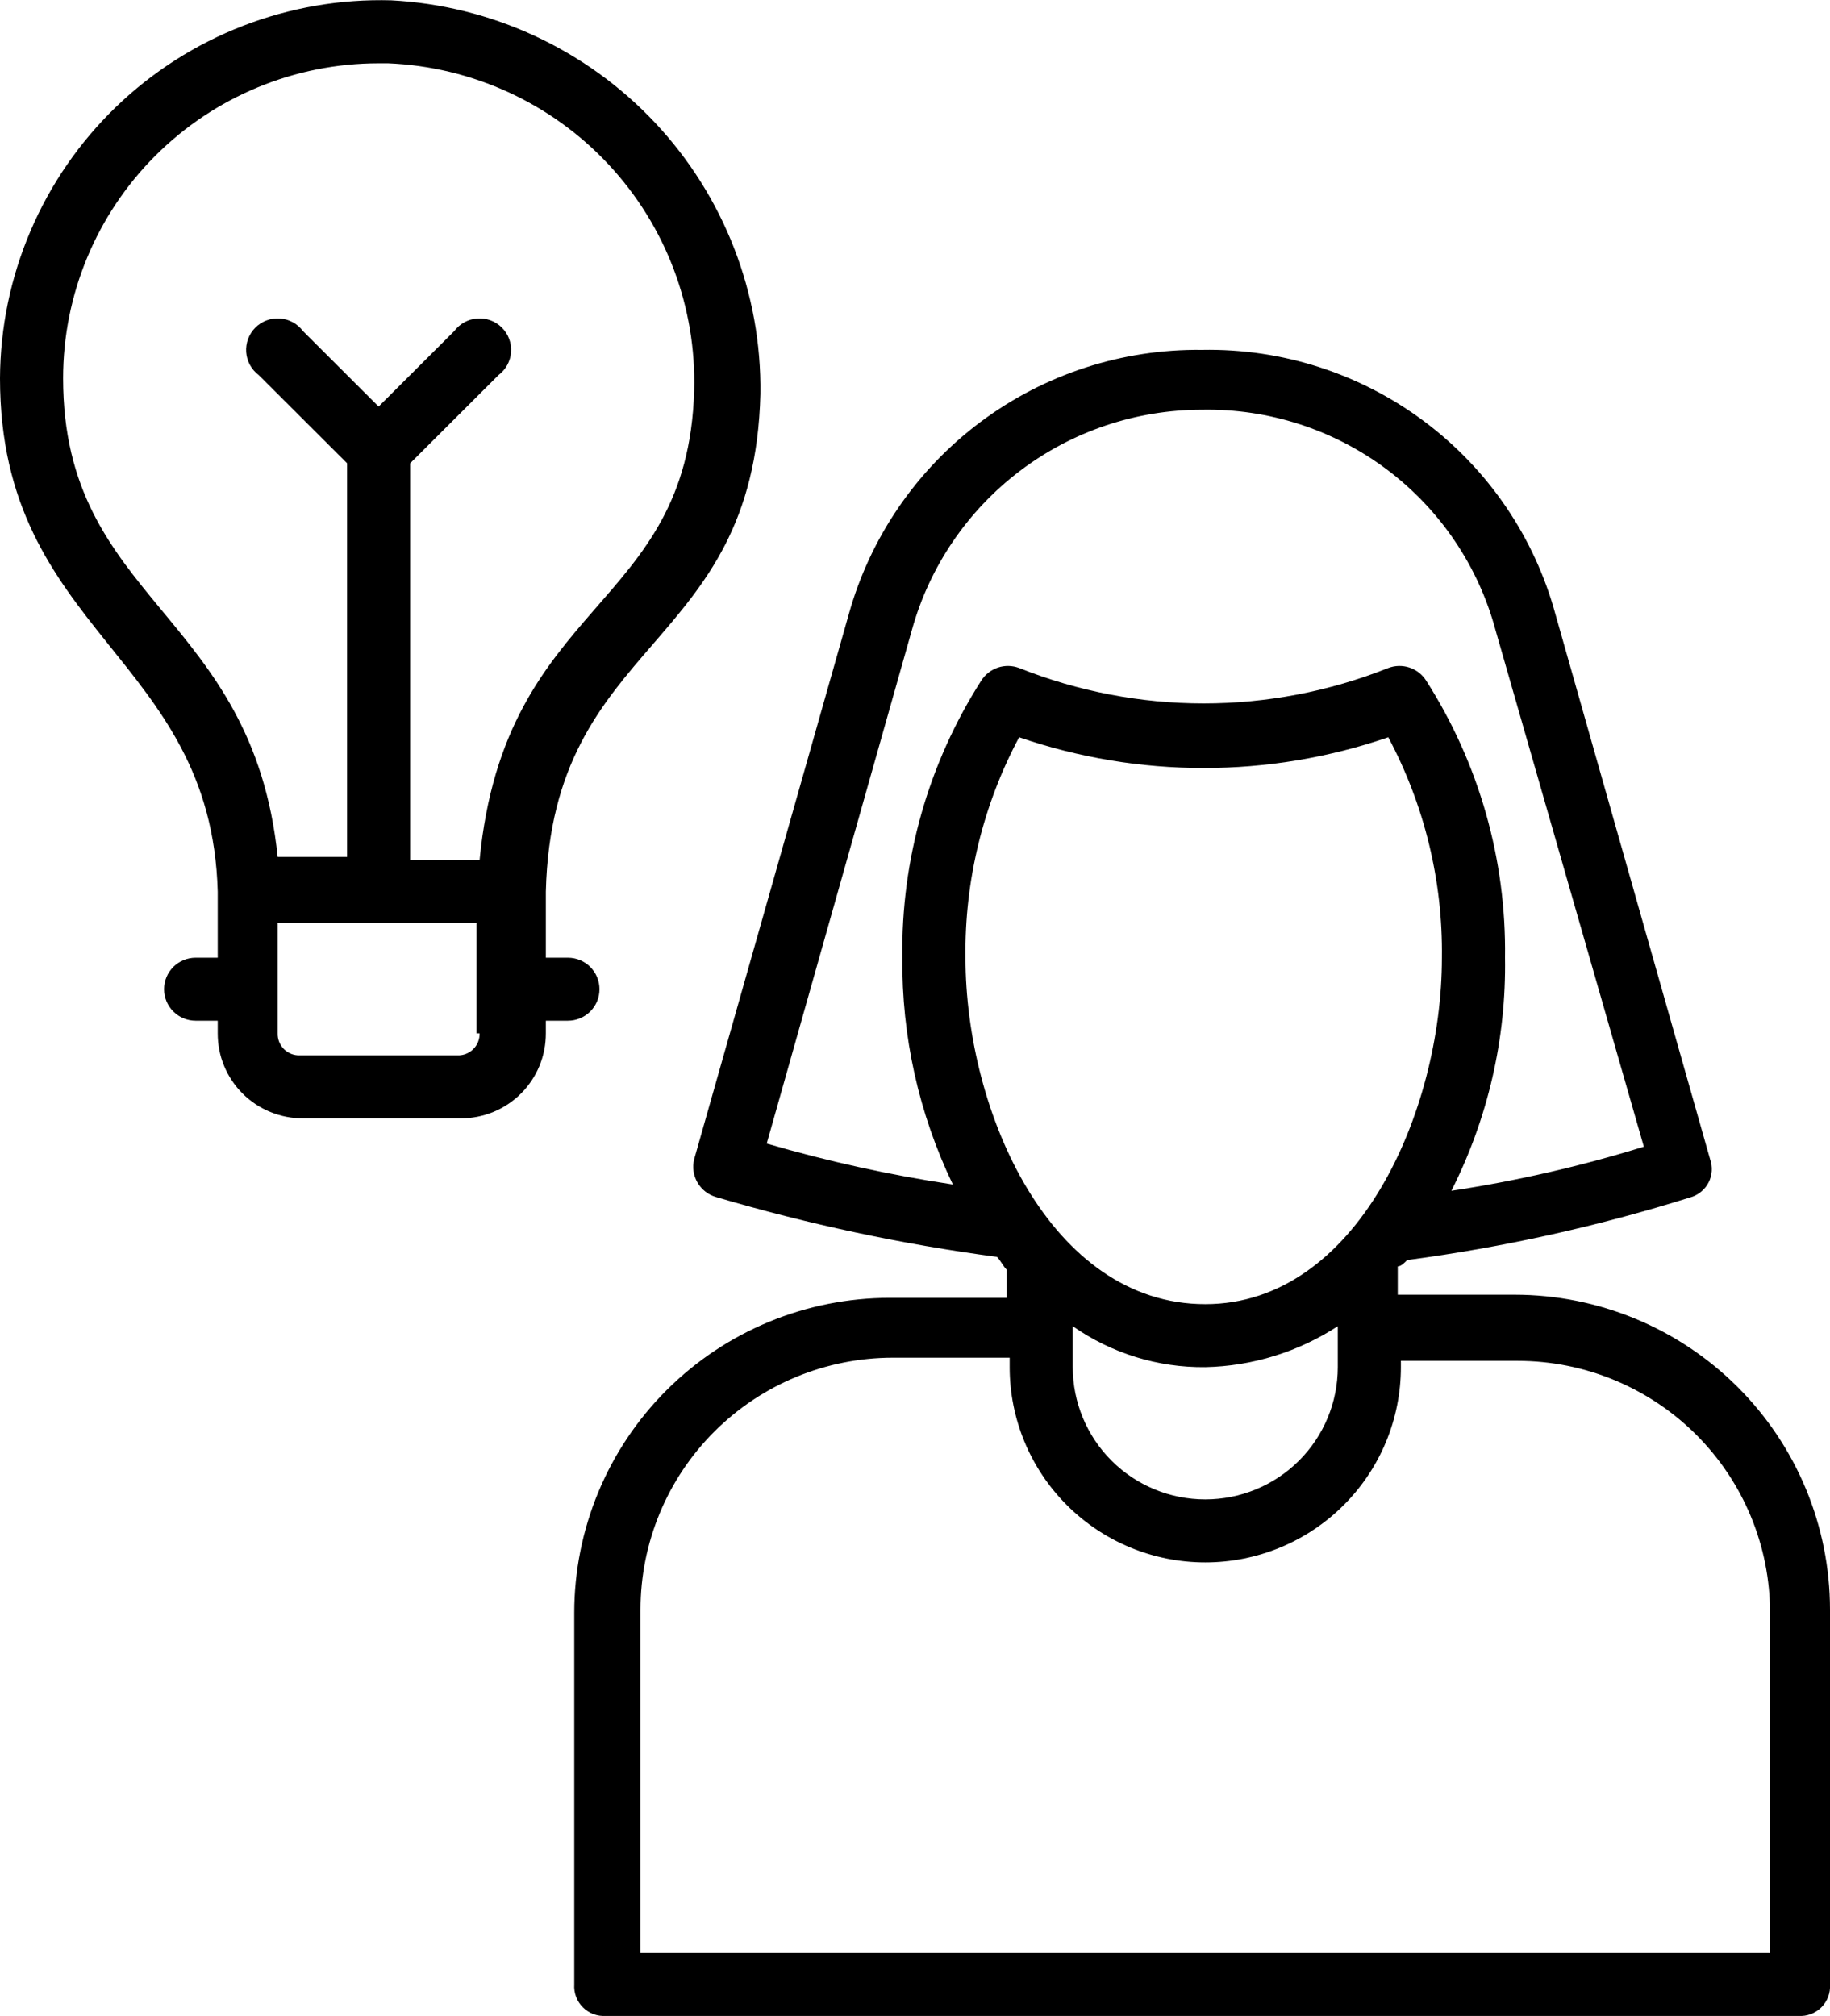
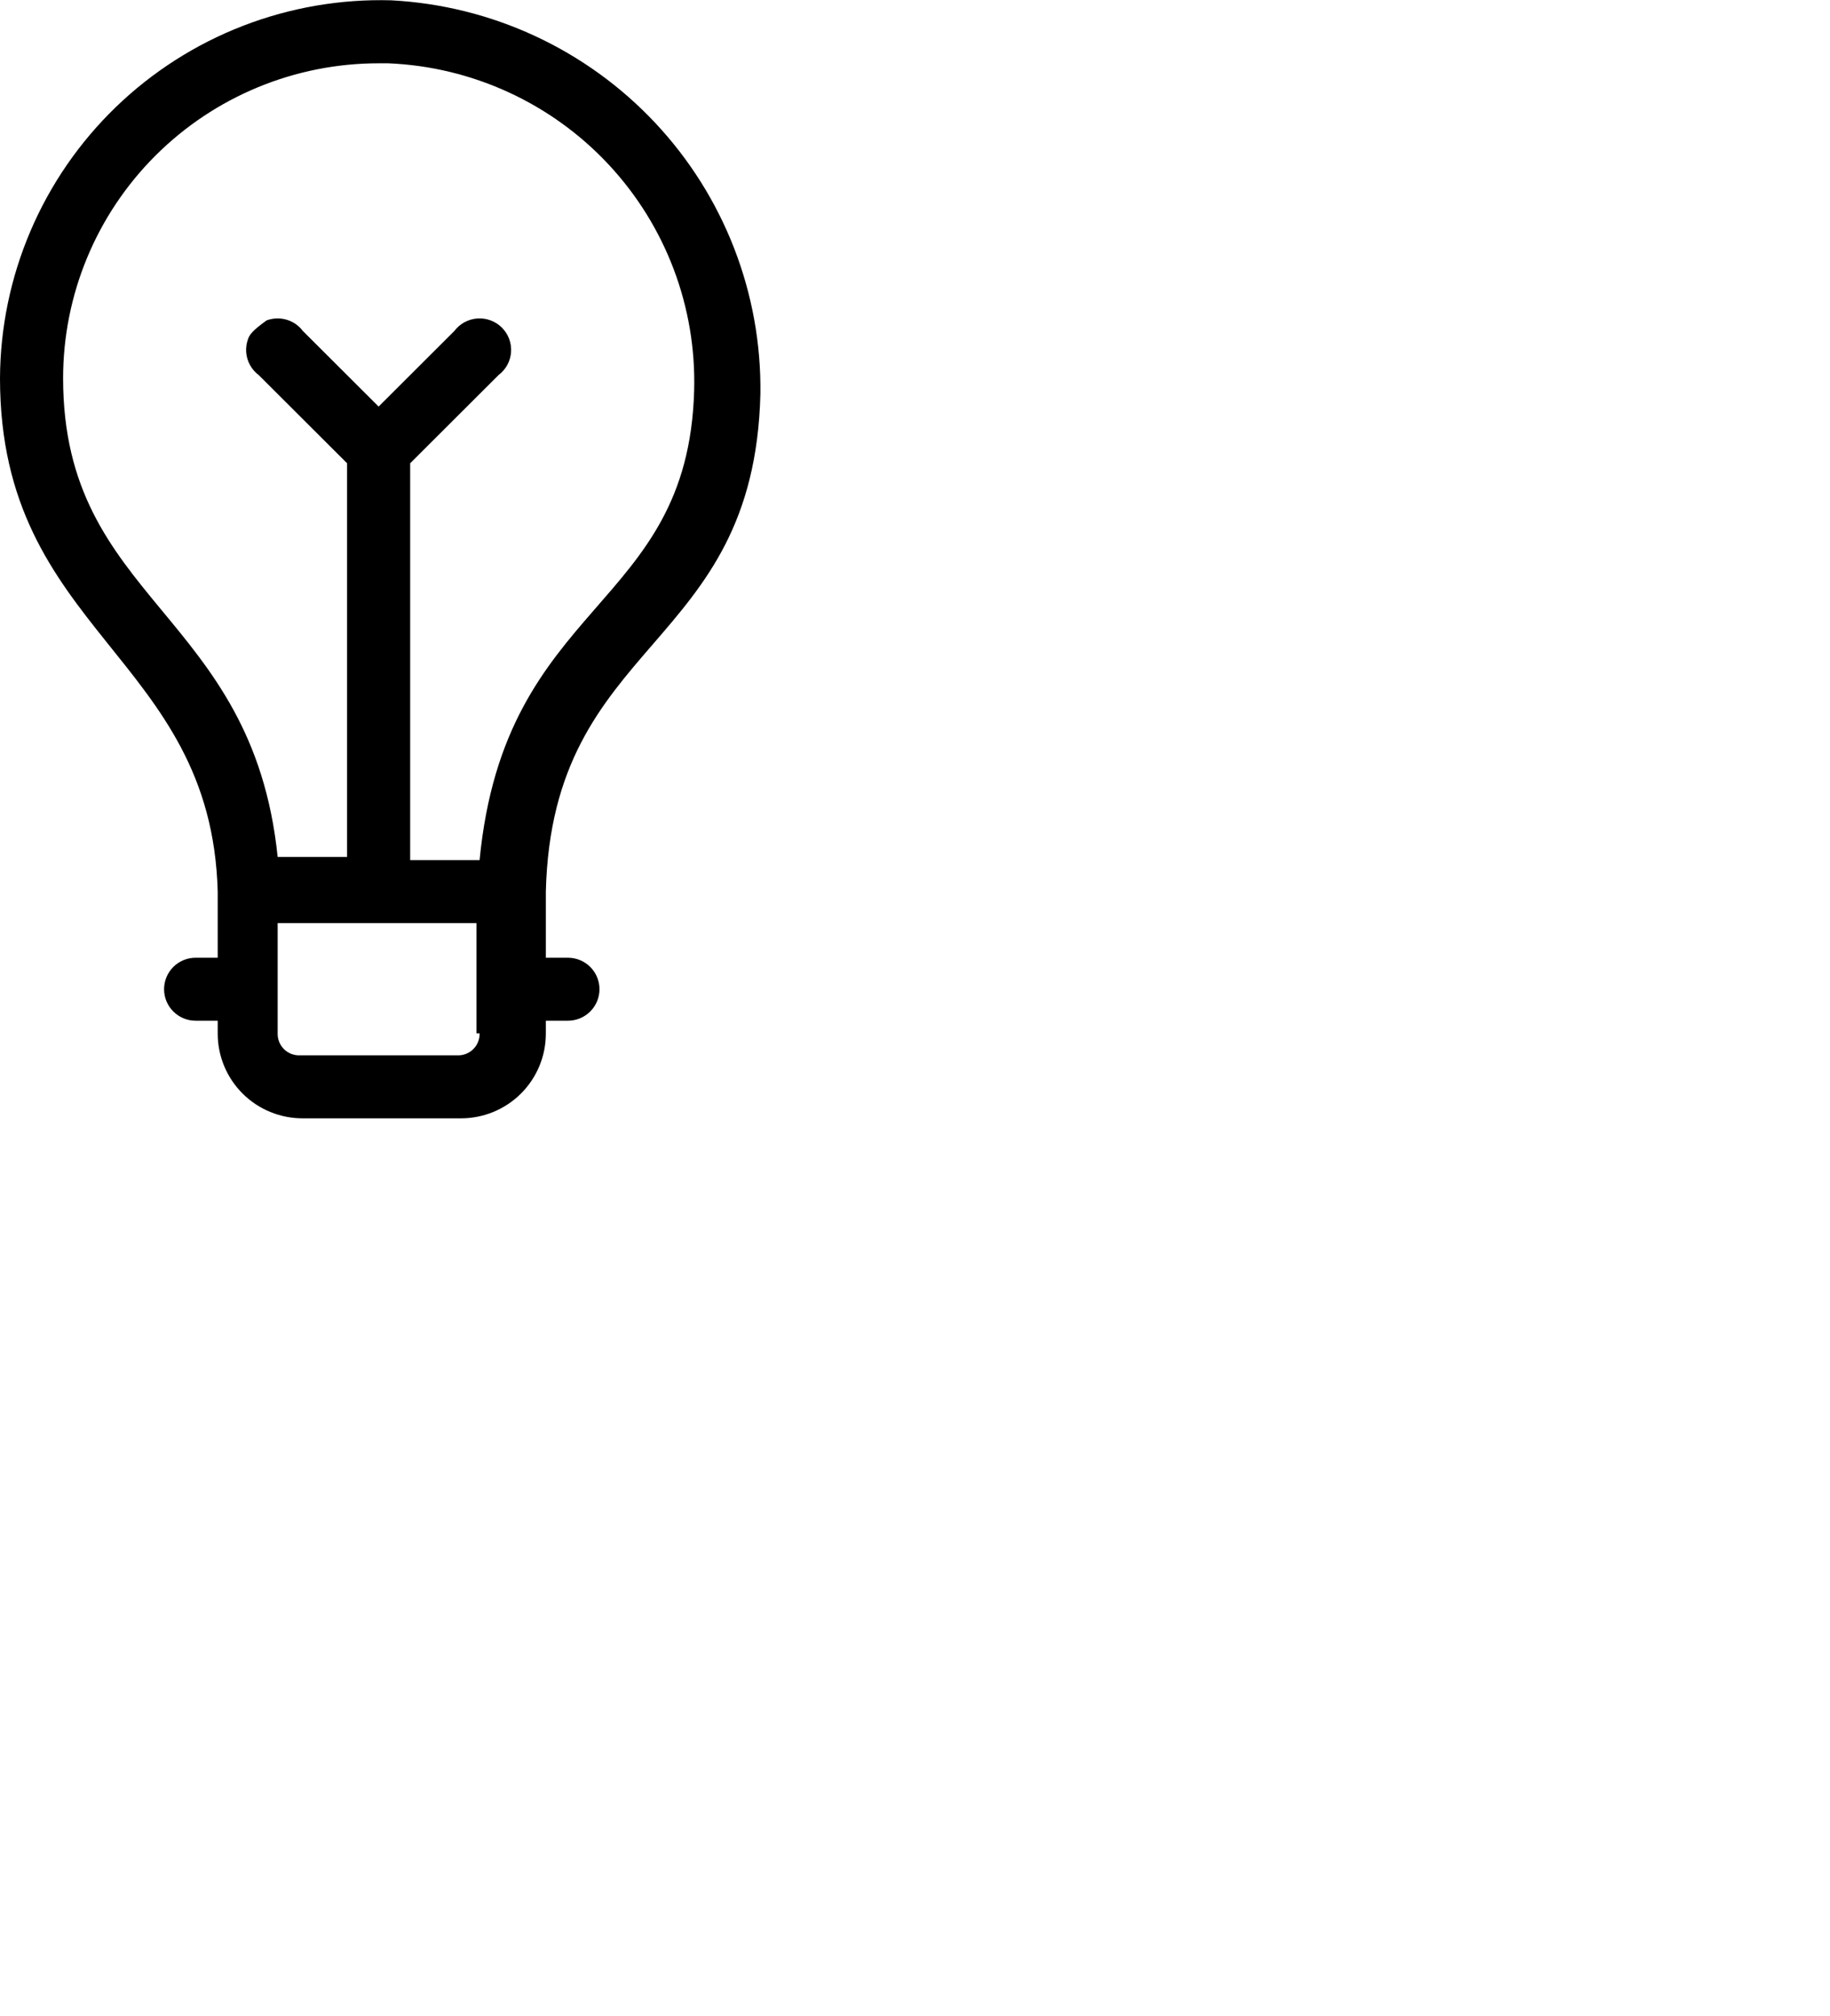
<svg xmlns="http://www.w3.org/2000/svg" width="128" height="141" viewBox="0 0 128 141" fill="none">
  <g clip-path="url(#clip0)">
-     <path d="M27.366 0.022C23.819 -0.078 20.288 0.531 16.98 1.813C13.673 3.095 10.656 5.024 8.106 7.486C5.556 9.949 3.526 12.896 2.134 16.154C0.742 19.411 0.016 22.913 0 26.455C0 44.297 14.786 45.839 15.228 62.36V66.986H13.683C13.098 66.986 12.536 67.218 12.122 67.631C11.708 68.044 11.476 68.605 11.476 69.189C11.476 69.773 11.708 70.333 12.122 70.746C12.536 71.16 13.098 71.392 13.683 71.392H15.228V72.273C15.225 73.055 15.377 73.829 15.675 74.552C15.974 75.275 16.412 75.932 16.966 76.485C17.52 77.038 18.178 77.476 18.902 77.773C19.627 78.071 20.403 78.223 21.186 78.22H32.221C33.004 78.223 33.78 78.071 34.504 77.773C35.229 77.476 35.887 77.038 36.441 76.485C36.995 75.932 37.433 75.275 37.732 74.552C38.03 73.829 38.182 73.055 38.179 72.273V71.392H39.724C40.309 71.392 40.871 71.16 41.285 70.746C41.699 70.333 41.931 69.773 41.931 69.189C41.931 68.605 41.699 68.044 41.285 67.631C40.871 67.218 40.309 66.986 39.724 66.986H38.179V62.36C38.621 44.518 52.745 45.619 53.186 27.556C53.282 20.526 50.646 13.731 45.832 8.598C41.018 3.465 34.4 0.391 27.366 0.022V0.022ZM33.545 72.273C33.551 72.477 33.515 72.68 33.44 72.87C33.364 73.06 33.251 73.232 33.106 73.377C32.961 73.521 32.788 73.634 32.598 73.71C32.408 73.785 32.205 73.821 32 73.815H20.965C20.761 73.821 20.557 73.785 20.367 73.71C20.177 73.634 20.004 73.521 19.86 73.377C19.715 73.232 19.601 73.06 19.526 72.87C19.45 72.68 19.415 72.477 19.421 72.273V64.563H33.324V72.273H33.545ZM33.545 60.157H28.69V32.402L34.869 26.235C35.122 26.045 35.331 25.804 35.483 25.527C35.634 25.25 35.724 24.943 35.746 24.629C35.769 24.314 35.723 23.998 35.612 23.702C35.502 23.407 35.329 23.138 35.105 22.915C34.882 22.692 34.613 22.519 34.316 22.409C34.02 22.298 33.704 22.253 33.388 22.275C33.073 22.298 32.766 22.387 32.489 22.538C32.211 22.689 31.969 22.898 31.779 23.151L26.483 28.437L21.186 23.151C20.997 22.898 20.755 22.689 20.477 22.538C20.199 22.387 19.892 22.298 19.577 22.275C19.262 22.253 18.945 22.298 18.649 22.409C18.353 22.519 18.084 22.692 17.86 22.915C17.637 23.138 17.464 23.407 17.353 23.702C17.243 23.998 17.197 24.314 17.219 24.629C17.242 24.943 17.332 25.25 17.483 25.527C17.634 25.804 17.844 26.045 18.097 26.235L24.276 32.402V59.937H19.421C17.655 42.755 4.414 42.095 4.414 26.455C4.414 20.613 6.739 15.01 10.878 10.879C15.016 6.748 20.63 4.427 26.483 4.427H27.145C33.014 4.668 38.553 7.208 42.559 11.496C46.566 15.784 48.719 21.475 48.552 27.336C48.11 42.755 35.31 41.874 33.545 60.157V60.157Z" fill="black" />
-     <path d="M98.428 88.133C105.163 87.239 111.809 85.765 118.29 83.728C118.554 83.646 118.799 83.511 119.009 83.332C119.22 83.154 119.392 82.934 119.516 82.688C119.64 82.441 119.712 82.171 119.729 81.896C119.746 81.62 119.707 81.344 119.614 81.084L108.8 42.976C107.335 37.584 104.107 32.834 99.629 29.482C95.151 26.13 89.679 24.366 84.083 24.473V24.473C78.494 24.401 73.039 26.177 68.568 29.524C64.097 32.871 60.861 37.601 59.365 42.976L48.552 81.084C48.416 81.639 48.501 82.224 48.789 82.717C49.077 83.21 49.546 83.573 50.097 83.728C56.526 85.625 63.093 87.025 69.738 87.913C69.959 88.133 70.179 88.574 70.4 88.794V90.776H62.234C56.381 90.776 50.768 93.097 46.629 97.228C42.491 101.359 40.166 106.962 40.166 112.804V138.797C40.146 139.091 40.19 139.387 40.294 139.663C40.398 139.939 40.56 140.189 40.769 140.398C40.978 140.607 41.229 140.768 41.505 140.872C41.782 140.976 42.078 141.019 42.372 141H125.793C126.088 141.019 126.384 140.976 126.66 140.872C126.937 140.768 127.188 140.607 127.397 140.398C127.606 140.189 127.768 139.939 127.872 139.663C127.976 139.387 128.02 139.091 128 138.797V112.584C128 106.742 125.675 101.139 121.536 97.008C117.397 92.877 111.784 90.556 105.931 90.556H97.766V88.574C97.986 88.574 98.207 88.353 98.428 88.133ZM84.303 91.217C73.49 91.217 67.531 77.78 67.531 66.987C67.462 61.614 68.753 56.31 71.283 51.567C79.65 54.437 88.737 54.437 97.103 51.567C99.634 56.31 100.924 61.614 100.855 66.987C100.855 77.78 94.897 91.217 84.303 91.217ZM75.034 92.759C77.748 94.657 80.99 95.659 84.303 95.623C87.6 95.551 90.811 94.559 93.572 92.759V95.623C93.572 98.076 92.596 100.43 90.858 102.165C89.119 103.9 86.762 104.874 84.303 104.874C81.845 104.874 79.488 103.9 77.749 102.165C76.011 100.43 75.034 98.076 75.034 95.623V92.759ZM53.628 79.983L63.779 44.078C65.006 39.644 67.657 35.734 71.325 32.949C74.992 30.163 79.474 28.656 84.083 28.658V28.658C88.737 28.573 93.286 30.045 97.006 32.839C100.725 35.634 103.401 39.59 104.607 44.078L114.979 80.203C110.576 81.568 106.076 82.598 101.517 83.287C104.073 78.237 105.361 72.643 105.269 66.987C105.367 60.126 103.449 53.387 99.752 47.602C99.48 47.173 99.067 46.851 98.585 46.69C98.102 46.53 97.579 46.541 97.103 46.721C88.815 50.026 79.571 50.026 71.283 46.721C70.807 46.541 70.284 46.53 69.801 46.69C69.319 46.851 68.907 47.173 68.635 47.602C64.937 53.387 63.019 60.126 63.117 66.987C63.061 72.473 64.269 77.9 66.648 82.847C62.248 82.185 57.898 81.228 53.628 79.983V79.983ZM106.152 95.182C110.834 95.182 115.325 97.039 118.636 100.343C121.947 103.648 123.807 108.131 123.807 112.804V136.594H44.8V112.584C44.8 107.91 46.66 103.428 49.971 100.123C53.282 96.818 57.773 94.962 62.455 94.962H70.621V95.623C70.621 97.416 70.975 99.192 71.662 100.849C72.35 102.506 73.358 104.012 74.628 105.28C75.899 106.548 77.407 107.554 79.067 108.24C80.727 108.927 82.507 109.28 84.303 109.28C86.1 109.28 87.88 108.927 89.54 108.24C91.2 107.554 92.708 106.548 93.979 105.28C95.249 104.012 96.257 102.506 96.945 100.849C97.632 99.192 97.986 97.416 97.986 95.623V95.182H106.152Z" fill="black" />
+     <path d="M27.366 0.022C23.819 -0.078 20.288 0.531 16.98 1.813C13.673 3.095 10.656 5.024 8.106 7.486C5.556 9.949 3.526 12.896 2.134 16.154C0.742 19.411 0.016 22.913 0 26.455C0 44.297 14.786 45.839 15.228 62.36V66.986H13.683C13.098 66.986 12.536 67.218 12.122 67.631C11.708 68.044 11.476 68.605 11.476 69.189C11.476 69.773 11.708 70.333 12.122 70.746C12.536 71.16 13.098 71.392 13.683 71.392H15.228V72.273C15.225 73.055 15.377 73.829 15.675 74.552C15.974 75.275 16.412 75.932 16.966 76.485C17.52 77.038 18.178 77.476 18.902 77.773C19.627 78.071 20.403 78.223 21.186 78.22H32.221C33.004 78.223 33.78 78.071 34.504 77.773C35.229 77.476 35.887 77.038 36.441 76.485C36.995 75.932 37.433 75.275 37.732 74.552C38.03 73.829 38.182 73.055 38.179 72.273V71.392H39.724C40.309 71.392 40.871 71.16 41.285 70.746C41.699 70.333 41.931 69.773 41.931 69.189C41.931 68.605 41.699 68.044 41.285 67.631C40.871 67.218 40.309 66.986 39.724 66.986H38.179V62.36C38.621 44.518 52.745 45.619 53.186 27.556C53.282 20.526 50.646 13.731 45.832 8.598C41.018 3.465 34.4 0.391 27.366 0.022V0.022ZM33.545 72.273C33.551 72.477 33.515 72.68 33.44 72.87C33.364 73.06 33.251 73.232 33.106 73.377C32.961 73.521 32.788 73.634 32.598 73.71C32.408 73.785 32.205 73.821 32 73.815H20.965C20.761 73.821 20.557 73.785 20.367 73.71C20.177 73.634 20.004 73.521 19.86 73.377C19.715 73.232 19.601 73.06 19.526 72.87C19.45 72.68 19.415 72.477 19.421 72.273V64.563H33.324V72.273H33.545ZM33.545 60.157H28.69V32.402L34.869 26.235C35.122 26.045 35.331 25.804 35.483 25.527C35.634 25.25 35.724 24.943 35.746 24.629C35.769 24.314 35.723 23.998 35.612 23.702C35.502 23.407 35.329 23.138 35.105 22.915C34.882 22.692 34.613 22.519 34.316 22.409C34.02 22.298 33.704 22.253 33.388 22.275C33.073 22.298 32.766 22.387 32.489 22.538C32.211 22.689 31.969 22.898 31.779 23.151L26.483 28.437L21.186 23.151C20.997 22.898 20.755 22.689 20.477 22.538C20.199 22.387 19.892 22.298 19.577 22.275C19.262 22.253 18.945 22.298 18.649 22.409C17.637 23.138 17.464 23.407 17.353 23.702C17.243 23.998 17.197 24.314 17.219 24.629C17.242 24.943 17.332 25.25 17.483 25.527C17.634 25.804 17.844 26.045 18.097 26.235L24.276 32.402V59.937H19.421C17.655 42.755 4.414 42.095 4.414 26.455C4.414 20.613 6.739 15.01 10.878 10.879C15.016 6.748 20.63 4.427 26.483 4.427H27.145C33.014 4.668 38.553 7.208 42.559 11.496C46.566 15.784 48.719 21.475 48.552 27.336C48.11 42.755 35.31 41.874 33.545 60.157V60.157Z" fill="black" />
  </g>
  <defs>
    <clipPath id="clip0">
      <rect width="128" height="141" fill="white" />
    </clipPath>
  </defs>
</svg>